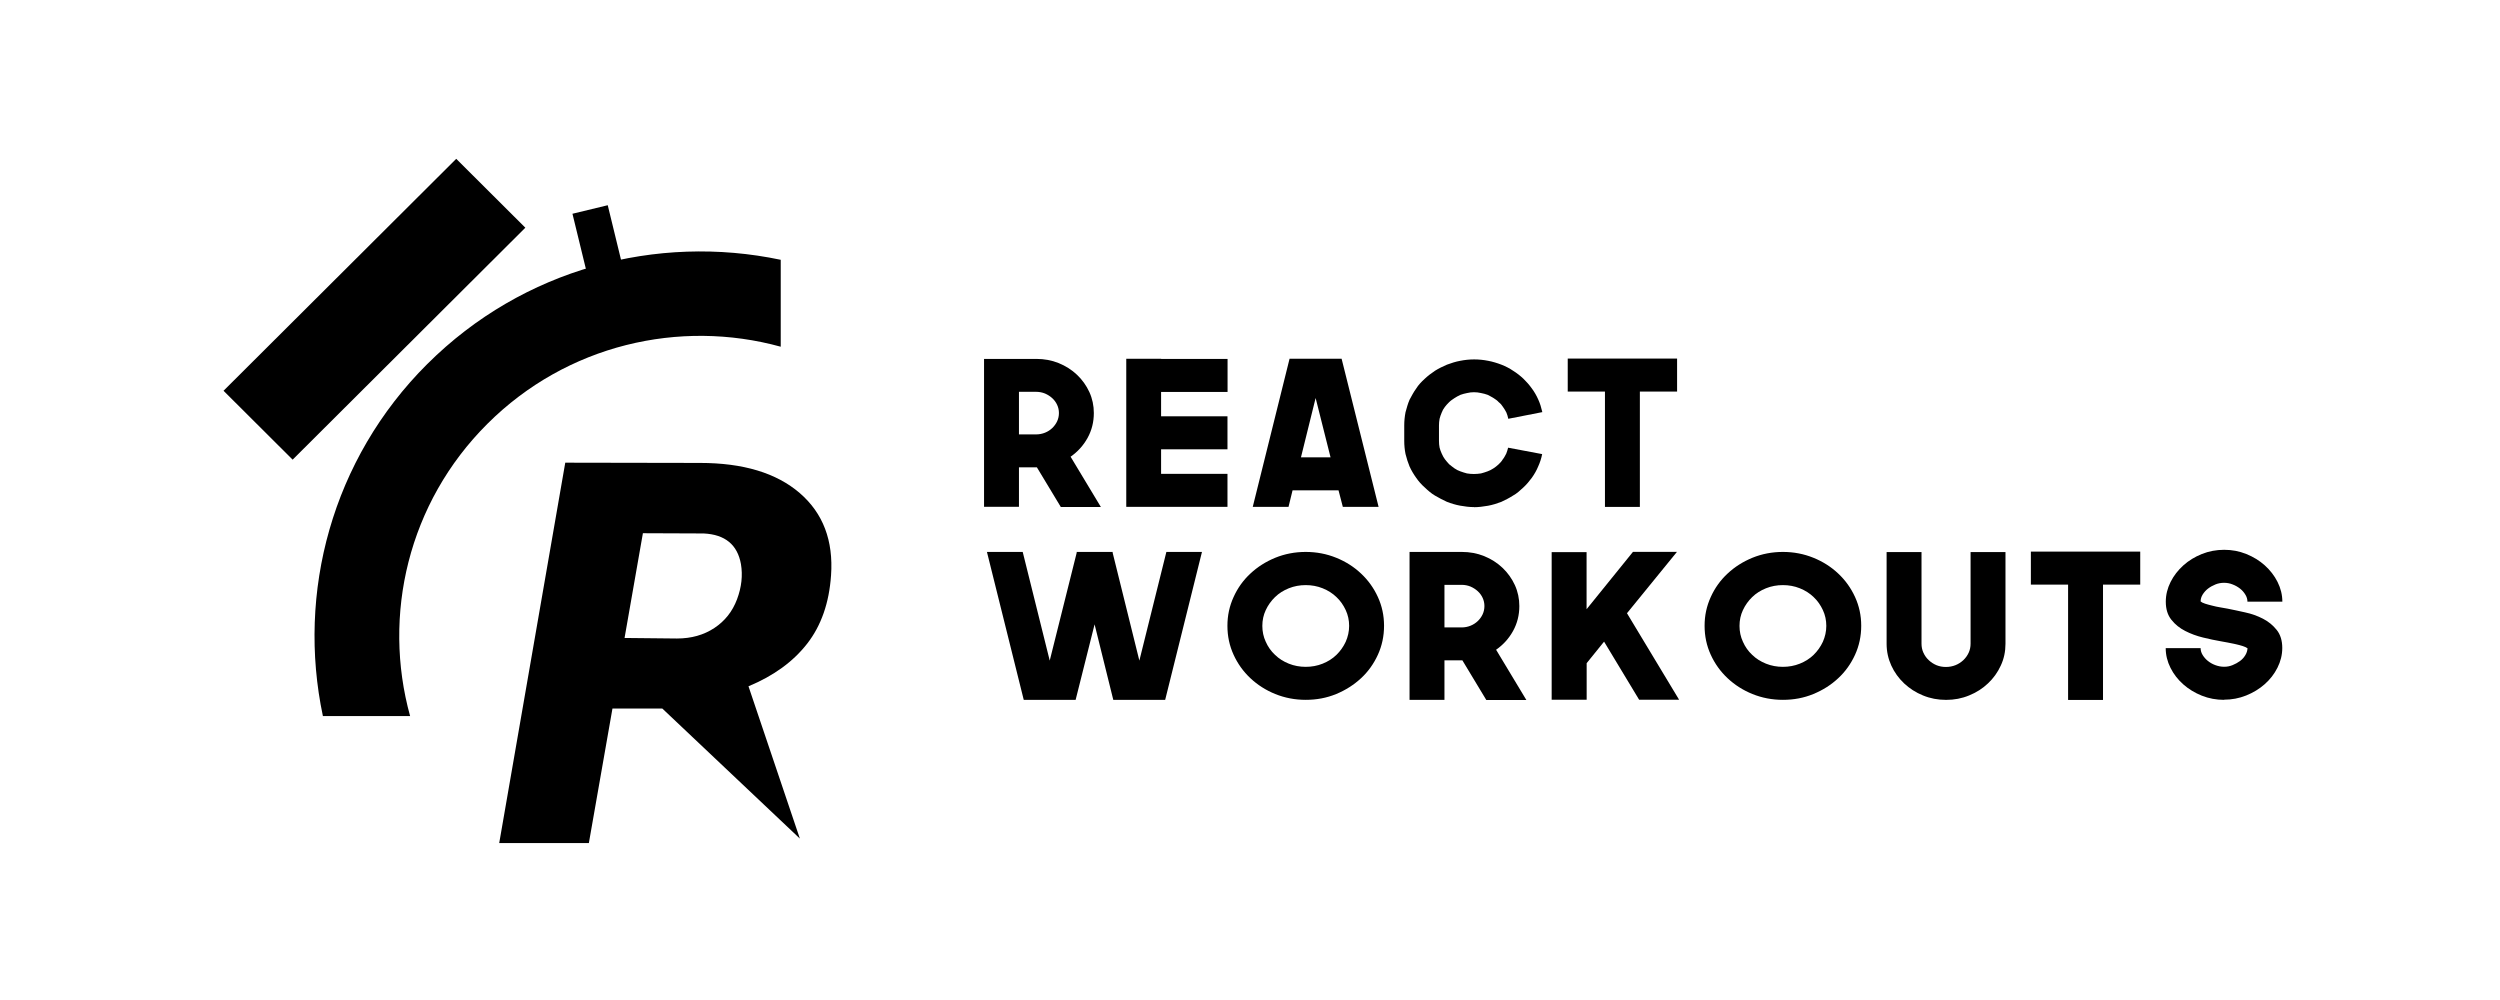
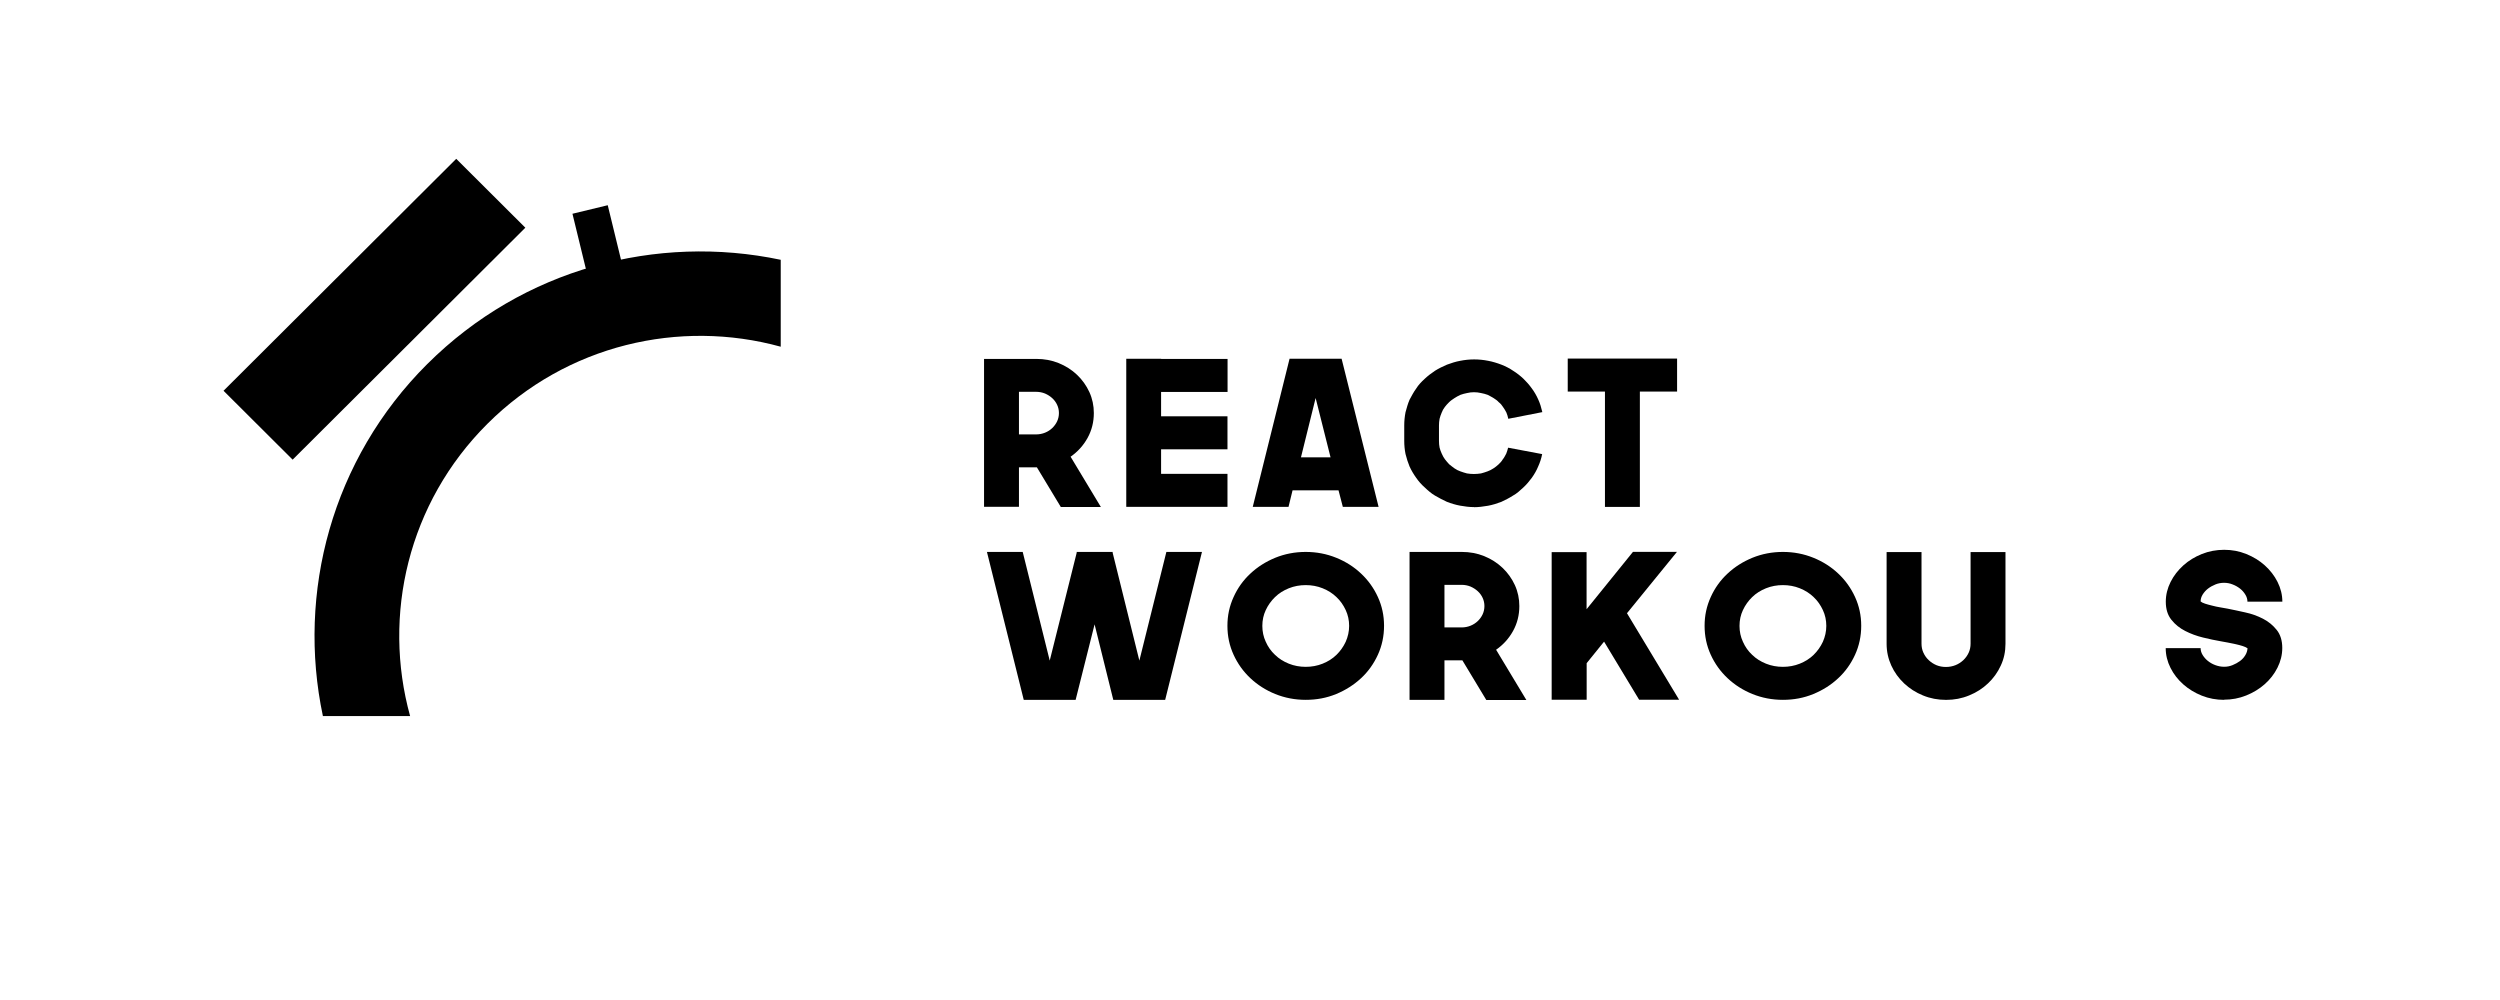
<svg xmlns="http://www.w3.org/2000/svg" width="425" height="170" viewBox="0 0 425 170" fill="none">
  <path d="M49.748 78.142L38 66.431L77.56 27L89.308 38.71L49.748 78.142V78.142Z" fill="black" />
  <path d="M108.215 55.01L102.218 56.463L97.318 36.339L103.316 34.887L108.215 55.01Z" fill="black" />
  <path d="M72.653 61.867C56.378 78.088 50.459 100.793 54.893 121.73H69.718C64.98 104.603 69.359 85.498 82.867 72.04C96.374 58.576 115.542 54.212 132.724 58.941V44.165C111.713 39.745 88.941 45.638 72.66 61.867H72.653Z" fill="black" />
-   <path d="M112.587 120.445H104.119L100.107 143.318H84.867L96.094 78.656L119 78.698C126.334 78.698 131.987 80.403 135.957 83.82C139.92 87.237 141.694 91.903 141.278 97.818C140.955 102.491 139.603 106.356 137.224 109.416C134.845 112.475 131.522 114.895 127.242 116.67L135.978 142.56L112.587 120.445ZM106.174 108.454L115.086 108.546C117.521 108.546 119.64 107.949 121.435 106.763C123.23 105.578 124.518 103.95 125.293 101.887C126.067 99.824 126.285 97.825 125.961 95.895C125.37 92.598 123.258 90.865 119.633 90.689L109.293 90.647L106.174 108.454V108.454Z" fill="black" />
  <path d="M173.223 86.159H167.288V61.014H176.168C177.524 61.014 178.793 61.246 179.974 61.726C181.155 62.206 182.19 62.86 183.094 63.717C183.984 64.56 184.684 65.549 185.194 66.653C185.704 67.772 185.952 68.964 185.952 70.214C185.952 71.74 185.602 73.15 184.888 74.444C184.173 75.737 183.211 76.798 182.001 77.641L187.148 86.188H180.338L176.27 79.444H173.223V86.144V86.159ZM173.223 73.848H176.153C176.678 73.848 177.189 73.746 177.655 73.557C178.122 73.368 178.53 73.107 178.88 72.772C179.23 72.438 179.507 72.06 179.711 71.624C179.915 71.188 180.018 70.708 180.018 70.214C180.018 69.72 179.915 69.255 179.711 68.819C179.507 68.383 179.23 68.005 178.88 67.685C178.53 67.365 178.122 67.104 177.655 66.9C177.189 66.711 176.678 66.609 176.153 66.609H173.223V73.833V73.848Z" fill="black" />
  <path d="M197.385 66.63V70.772H208.671V76.382H197.385V80.554H208.671V86.164H191.465V60.99H197.399V61.019H208.685V66.63H197.399H197.385Z" fill="black" />
  <path d="M228.075 60.99L234.359 86.164H228.279L227.55 83.359H219.734L219.049 86.164H212.969L219.224 60.99H228.046H228.075ZM221.163 77.749H226.194L223.657 67.662L221.163 77.749Z" fill="black" />
  <path d="M250.604 86.208C250.196 86.208 249.788 86.179 249.394 86.136C249 86.092 248.607 86.034 248.213 85.961C247.834 85.889 247.455 85.801 247.076 85.685C246.697 85.569 246.332 85.453 245.968 85.307C245.632 85.147 245.297 84.987 244.961 84.813C244.626 84.639 244.291 84.45 243.941 84.246C243.62 84.057 243.328 83.854 243.037 83.607C242.745 83.359 242.468 83.127 242.206 82.865C241.652 82.386 241.17 81.833 240.747 81.223C240.31 80.612 239.931 79.973 239.625 79.304C239.362 78.665 239.129 77.953 238.939 77.182C238.794 76.47 238.721 75.729 238.721 74.929V72.328C238.721 71.572 238.794 70.816 238.939 70.075C239.041 69.711 239.144 69.348 239.246 68.999C239.348 68.65 239.479 68.302 239.625 67.953C239.8 67.633 239.975 67.313 240.15 66.993C240.325 66.674 240.529 66.368 240.747 66.063C240.937 65.743 241.17 65.453 241.418 65.177C241.666 64.9 241.929 64.639 242.206 64.392C242.716 63.912 243.299 63.462 243.955 63.026C244.582 62.633 245.268 62.299 245.982 61.993C246.347 61.863 246.711 61.732 247.09 61.616C247.469 61.499 247.849 61.412 248.228 61.339C249.817 61.02 251.406 61.02 252.996 61.339C253.375 61.412 253.754 61.499 254.133 61.616C254.512 61.732 254.877 61.848 255.241 61.993C255.985 62.284 256.656 62.633 257.224 63.026C257.88 63.432 258.464 63.898 258.989 64.392C259.514 64.9 259.995 65.453 260.432 66.063C260.84 66.615 261.205 67.24 261.511 67.938C261.803 68.578 262.022 69.29 262.197 70.06L256.408 71.194C256.335 70.831 256.233 70.482 256.087 70.133C255.897 69.77 255.708 69.45 255.504 69.174C255.329 68.883 255.095 68.607 254.775 68.36C254.658 68.229 254.527 68.098 254.381 67.996C254.235 67.895 254.075 67.778 253.914 67.677C253.623 67.502 253.287 67.313 252.908 67.124C252.544 66.993 252.179 66.892 251.786 66.819C250.969 66.63 250.167 66.63 249.394 66.819C249.015 66.892 248.636 66.993 248.271 67.124C247.878 67.313 247.542 67.488 247.265 67.677C247.09 67.793 246.945 67.895 246.799 67.996C246.653 68.098 246.507 68.214 246.361 68.36C246.07 68.636 245.836 68.912 245.632 69.174C245.384 69.493 245.209 69.813 245.093 70.133C245.02 70.322 244.947 70.496 244.889 70.656C244.83 70.831 244.772 71.005 244.728 71.194C244.655 71.586 244.626 71.964 244.626 72.328V74.929C244.626 75.336 244.655 75.729 244.728 76.092C244.772 76.281 244.83 76.456 244.889 76.615C244.947 76.775 245.02 76.95 245.093 77.11C245.268 77.502 245.443 77.822 245.632 78.069C245.749 78.229 245.866 78.374 245.997 78.519C246.113 78.65 246.23 78.796 246.361 78.926C246.507 79.043 246.653 79.159 246.799 79.275C246.945 79.392 247.105 79.508 247.265 79.624C247.601 79.857 247.936 80.016 248.271 80.133C248.461 80.206 248.651 80.264 248.826 80.322C249 80.38 249.19 80.424 249.38 80.482C250.152 80.612 250.94 80.612 251.771 80.482C251.96 80.438 252.15 80.38 252.325 80.322C252.5 80.264 252.69 80.206 252.879 80.133C253.214 80.016 253.55 79.842 253.885 79.624C254.177 79.435 254.468 79.217 254.76 78.941C254.906 78.81 255.037 78.665 255.154 78.534C255.27 78.403 255.387 78.243 255.475 78.083C255.591 77.953 255.693 77.793 255.781 77.633C255.868 77.473 255.956 77.299 256.058 77.124C256.131 76.964 256.189 76.804 256.233 76.63C256.277 76.456 256.335 76.281 256.379 76.107L262.167 77.197C262.022 77.953 261.788 78.65 261.482 79.319C261.22 79.958 260.855 80.598 260.403 81.237C260.184 81.528 259.951 81.819 259.718 82.095C259.484 82.371 259.222 82.633 258.959 82.88C258.697 83.127 258.42 83.374 258.128 83.621C257.837 83.868 257.531 84.072 257.195 84.261C256.874 84.464 256.554 84.653 256.218 84.828C255.883 85.002 255.547 85.162 255.212 85.322C254.848 85.453 254.483 85.583 254.104 85.7C253.725 85.816 253.346 85.903 252.967 85.976C252.558 86.049 252.165 86.107 251.771 86.15C251.392 86.194 250.984 86.223 250.575 86.223L250.604 86.208Z" fill="black" />
  <path d="M285.105 66.567H278.777V86.175H272.842V66.567H266.514V60.957H285.105V66.567Z" fill="black" />
  <path d="M204.335 93.828L198.08 118.973H189.258L186.08 106.139L182.857 118.973H174.036L167.78 93.828H173.861L178.454 112.302L183.047 93.93L183.018 93.828H189.171L189.142 93.93L193.691 112.302L198.284 93.828H204.365H204.335Z" fill="black" />
  <path d="M221.975 93.828C223.812 93.828 225.533 94.162 227.151 94.817C228.77 95.471 230.184 96.372 231.38 97.505C232.59 98.639 233.538 99.962 234.238 101.488C234.938 103.014 235.288 104.642 235.288 106.386C235.288 108.13 234.938 109.787 234.238 111.313C233.538 112.84 232.59 114.177 231.38 115.296C230.169 116.415 228.77 117.316 227.151 117.985C225.533 118.653 223.812 118.973 221.975 118.973C220.138 118.973 218.417 118.639 216.798 117.985C215.18 117.331 213.78 116.43 212.57 115.296C211.36 114.162 210.412 112.84 209.712 111.313C209.012 109.787 208.662 108.145 208.662 106.386C208.662 104.627 209.012 103.029 209.712 101.488C210.412 99.947 211.36 98.625 212.57 97.505C213.78 96.372 215.18 95.485 216.798 94.817C218.417 94.162 220.138 93.828 221.975 93.828ZM221.975 113.363C222.981 113.363 223.943 113.188 224.847 112.825C225.751 112.462 226.539 111.967 227.195 111.328C227.851 110.688 228.376 109.947 228.77 109.104C229.149 108.247 229.353 107.345 229.353 106.401C229.353 105.456 229.163 104.555 228.77 103.712C228.376 102.869 227.866 102.127 227.195 101.502C226.539 100.863 225.751 100.369 224.847 100.005C223.943 99.642 222.981 99.468 221.975 99.468C220.969 99.468 220.006 99.642 219.102 100.005C218.198 100.369 217.411 100.863 216.755 101.502C216.099 102.142 215.574 102.869 215.18 103.712C214.786 104.555 214.597 105.441 214.597 106.401C214.597 107.36 214.786 108.261 215.18 109.104C215.559 109.962 216.084 110.703 216.755 111.328C217.411 111.967 218.198 112.462 219.102 112.825C220.006 113.188 220.969 113.363 221.975 113.363Z" fill="black" />
  <path d="M245.558 118.973H239.623V93.828H248.503C249.859 93.828 251.128 94.061 252.309 94.54C253.49 95.02 254.525 95.674 255.429 96.532C256.319 97.375 257.019 98.363 257.529 99.468C258.039 100.587 258.287 101.779 258.287 103.029C258.287 104.555 257.937 105.965 257.223 107.258C256.508 108.552 255.546 109.613 254.336 110.456L259.483 119.002H252.673L248.605 112.258H245.558V118.959V118.973ZM245.558 106.662H248.488C249.013 106.662 249.524 106.561 249.99 106.372C250.457 106.183 250.865 105.921 251.215 105.587C251.565 105.252 251.842 104.875 252.046 104.438C252.25 104.002 252.352 103.523 252.352 103.029C252.352 102.534 252.25 102.069 252.046 101.633C251.842 101.197 251.565 100.819 251.215 100.5C250.865 100.18 250.457 99.918 249.99 99.715C249.524 99.526 249.013 99.424 248.488 99.424H245.558V106.648V106.662Z" fill="black" />
  <path d="M263.783 118.974V93.858H269.718V103.567L277.606 93.814H285.086L276.586 104.25L285.451 118.96H278.656L272.692 109.076L269.732 112.739V118.96H263.798L263.783 118.974Z" fill="black" />
  <path d="M303.094 93.828C304.931 93.828 306.652 94.162 308.27 94.817C309.889 95.471 311.303 96.372 312.499 97.505C313.709 98.639 314.657 99.962 315.357 101.488C316.057 103.014 316.407 104.642 316.407 106.386C316.407 108.13 316.057 109.787 315.357 111.313C314.657 112.84 313.709 114.177 312.499 115.296C311.289 116.43 309.889 117.316 308.27 117.985C306.652 118.653 304.931 118.973 303.094 118.973C301.257 118.973 299.536 118.639 297.918 117.985C296.299 117.331 294.899 116.43 293.689 115.296C292.479 114.162 291.531 112.84 290.831 111.313C290.131 109.787 289.781 108.145 289.781 106.386C289.781 104.627 290.131 103.029 290.831 101.488C291.531 99.947 292.479 98.625 293.689 97.505C294.899 96.372 296.299 95.485 297.918 94.817C299.536 94.162 301.257 93.828 303.094 93.828ZM303.094 113.363C304.1 113.363 305.062 113.188 305.966 112.825C306.871 112.462 307.658 111.967 308.314 111.328C308.97 110.688 309.495 109.947 309.889 109.104C310.268 108.247 310.472 107.345 310.472 106.401C310.472 105.456 310.283 104.555 309.889 103.712C309.495 102.869 308.985 102.127 308.314 101.502C307.658 100.863 306.871 100.369 305.966 100.005C305.062 99.642 304.1 99.468 303.094 99.468C302.088 99.468 301.125 99.642 300.221 100.005C299.317 100.369 298.53 100.863 297.874 101.502C297.218 102.142 296.693 102.869 296.299 103.712C295.905 104.555 295.716 105.441 295.716 106.401C295.716 107.36 295.905 108.261 296.299 109.104C296.678 109.962 297.203 110.703 297.874 111.328C298.53 111.967 299.317 112.462 300.221 112.825C301.125 113.188 302.088 113.363 303.094 113.363Z" fill="black" />
  <path d="M330.842 118.98C329.442 118.98 328.13 118.733 326.905 118.224C325.68 117.73 324.616 117.033 323.697 116.175C322.779 115.303 322.05 114.3 321.525 113.152C321 112.004 320.723 110.768 320.723 109.445V93.85H326.657V109.416C326.657 109.969 326.759 110.477 326.978 110.957C327.197 111.437 327.488 111.858 327.882 112.222C328.261 112.585 328.713 112.876 329.194 113.079C329.69 113.283 330.23 113.384 330.798 113.384C331.367 113.384 331.921 113.283 332.431 113.079C332.942 112.876 333.379 112.585 333.773 112.222C334.152 111.858 334.458 111.437 334.677 110.957C334.896 110.477 334.998 109.969 334.998 109.416V93.85H340.932V109.445C340.932 110.768 340.67 112.004 340.13 113.152C339.605 114.3 338.876 115.317 337.958 116.175C337.039 117.047 335.975 117.73 334.75 118.224C333.525 118.733 332.227 118.98 330.827 118.98H330.842Z" fill="black" />
-   <path d="M363.839 99.384H357.511V118.991H351.576V99.384H345.248V93.773H363.839V99.384Z" fill="black" />
  <path d="M378.1 118.975C376.773 118.975 375.504 118.743 374.309 118.263C373.113 117.783 372.063 117.144 371.159 116.344C370.255 115.545 369.526 114.615 368.986 113.539C368.447 112.464 368.17 111.345 368.17 110.182H374.105C374.105 110.589 374.221 110.981 374.454 111.359C374.688 111.737 374.979 112.071 375.344 112.362C375.708 112.653 376.131 112.9 376.612 113.074C377.094 113.249 377.589 113.35 378.1 113.35C378.61 113.35 379.062 113.263 379.529 113.074C379.995 112.885 380.418 112.653 380.797 112.377C381.176 112.1 381.468 111.766 381.701 111.388C381.935 111.01 382.051 110.618 382.08 110.211C381.905 110.08 381.643 109.949 381.279 109.833C380.914 109.717 380.52 109.615 380.083 109.513C379.645 109.411 379.208 109.324 378.741 109.237C378.289 109.164 377.881 109.077 377.546 109.019C376.598 108.859 375.592 108.641 374.513 108.379C373.434 108.118 372.413 107.74 371.48 107.26C370.547 106.781 369.759 106.156 369.132 105.356C368.505 104.571 368.185 103.554 368.185 102.289C368.185 101.127 368.462 100.007 369.001 98.932C369.541 97.856 370.27 96.926 371.174 96.112C372.078 95.298 373.128 94.659 374.323 94.179C375.519 93.699 376.787 93.467 378.114 93.467C379.441 93.467 380.666 93.699 381.862 94.179C383.057 94.659 384.107 95.298 385.011 96.112C385.915 96.926 386.644 97.856 387.184 98.932C387.723 100.007 388 101.127 388 102.289H382.066C382.066 101.882 381.949 101.475 381.716 101.098C381.483 100.705 381.191 100.371 380.812 100.066C380.433 99.775 380.01 99.528 379.543 99.353C379.077 99.164 378.581 99.077 378.085 99.077C377.589 99.077 377.094 99.164 376.627 99.353C376.16 99.542 375.738 99.775 375.359 100.066C374.979 100.356 374.688 100.705 374.454 101.068C374.221 101.446 374.105 101.839 374.105 102.246C374.25 102.377 374.498 102.507 374.863 102.624C375.227 102.74 375.636 102.856 376.073 102.958C376.525 103.074 376.977 103.176 377.429 103.249C377.881 103.321 378.304 103.409 378.668 103.467C379.587 103.656 380.593 103.859 381.672 104.106C382.766 104.339 383.772 104.702 384.705 105.182C385.638 105.661 386.411 106.301 387.038 107.086C387.665 107.871 387.986 108.888 387.986 110.153C387.986 111.315 387.709 112.435 387.169 113.51C386.63 114.586 385.901 115.516 384.997 116.315C384.093 117.115 383.043 117.754 381.847 118.234C380.651 118.714 379.398 118.946 378.1 118.946V118.975Z" fill="black" />
</svg>